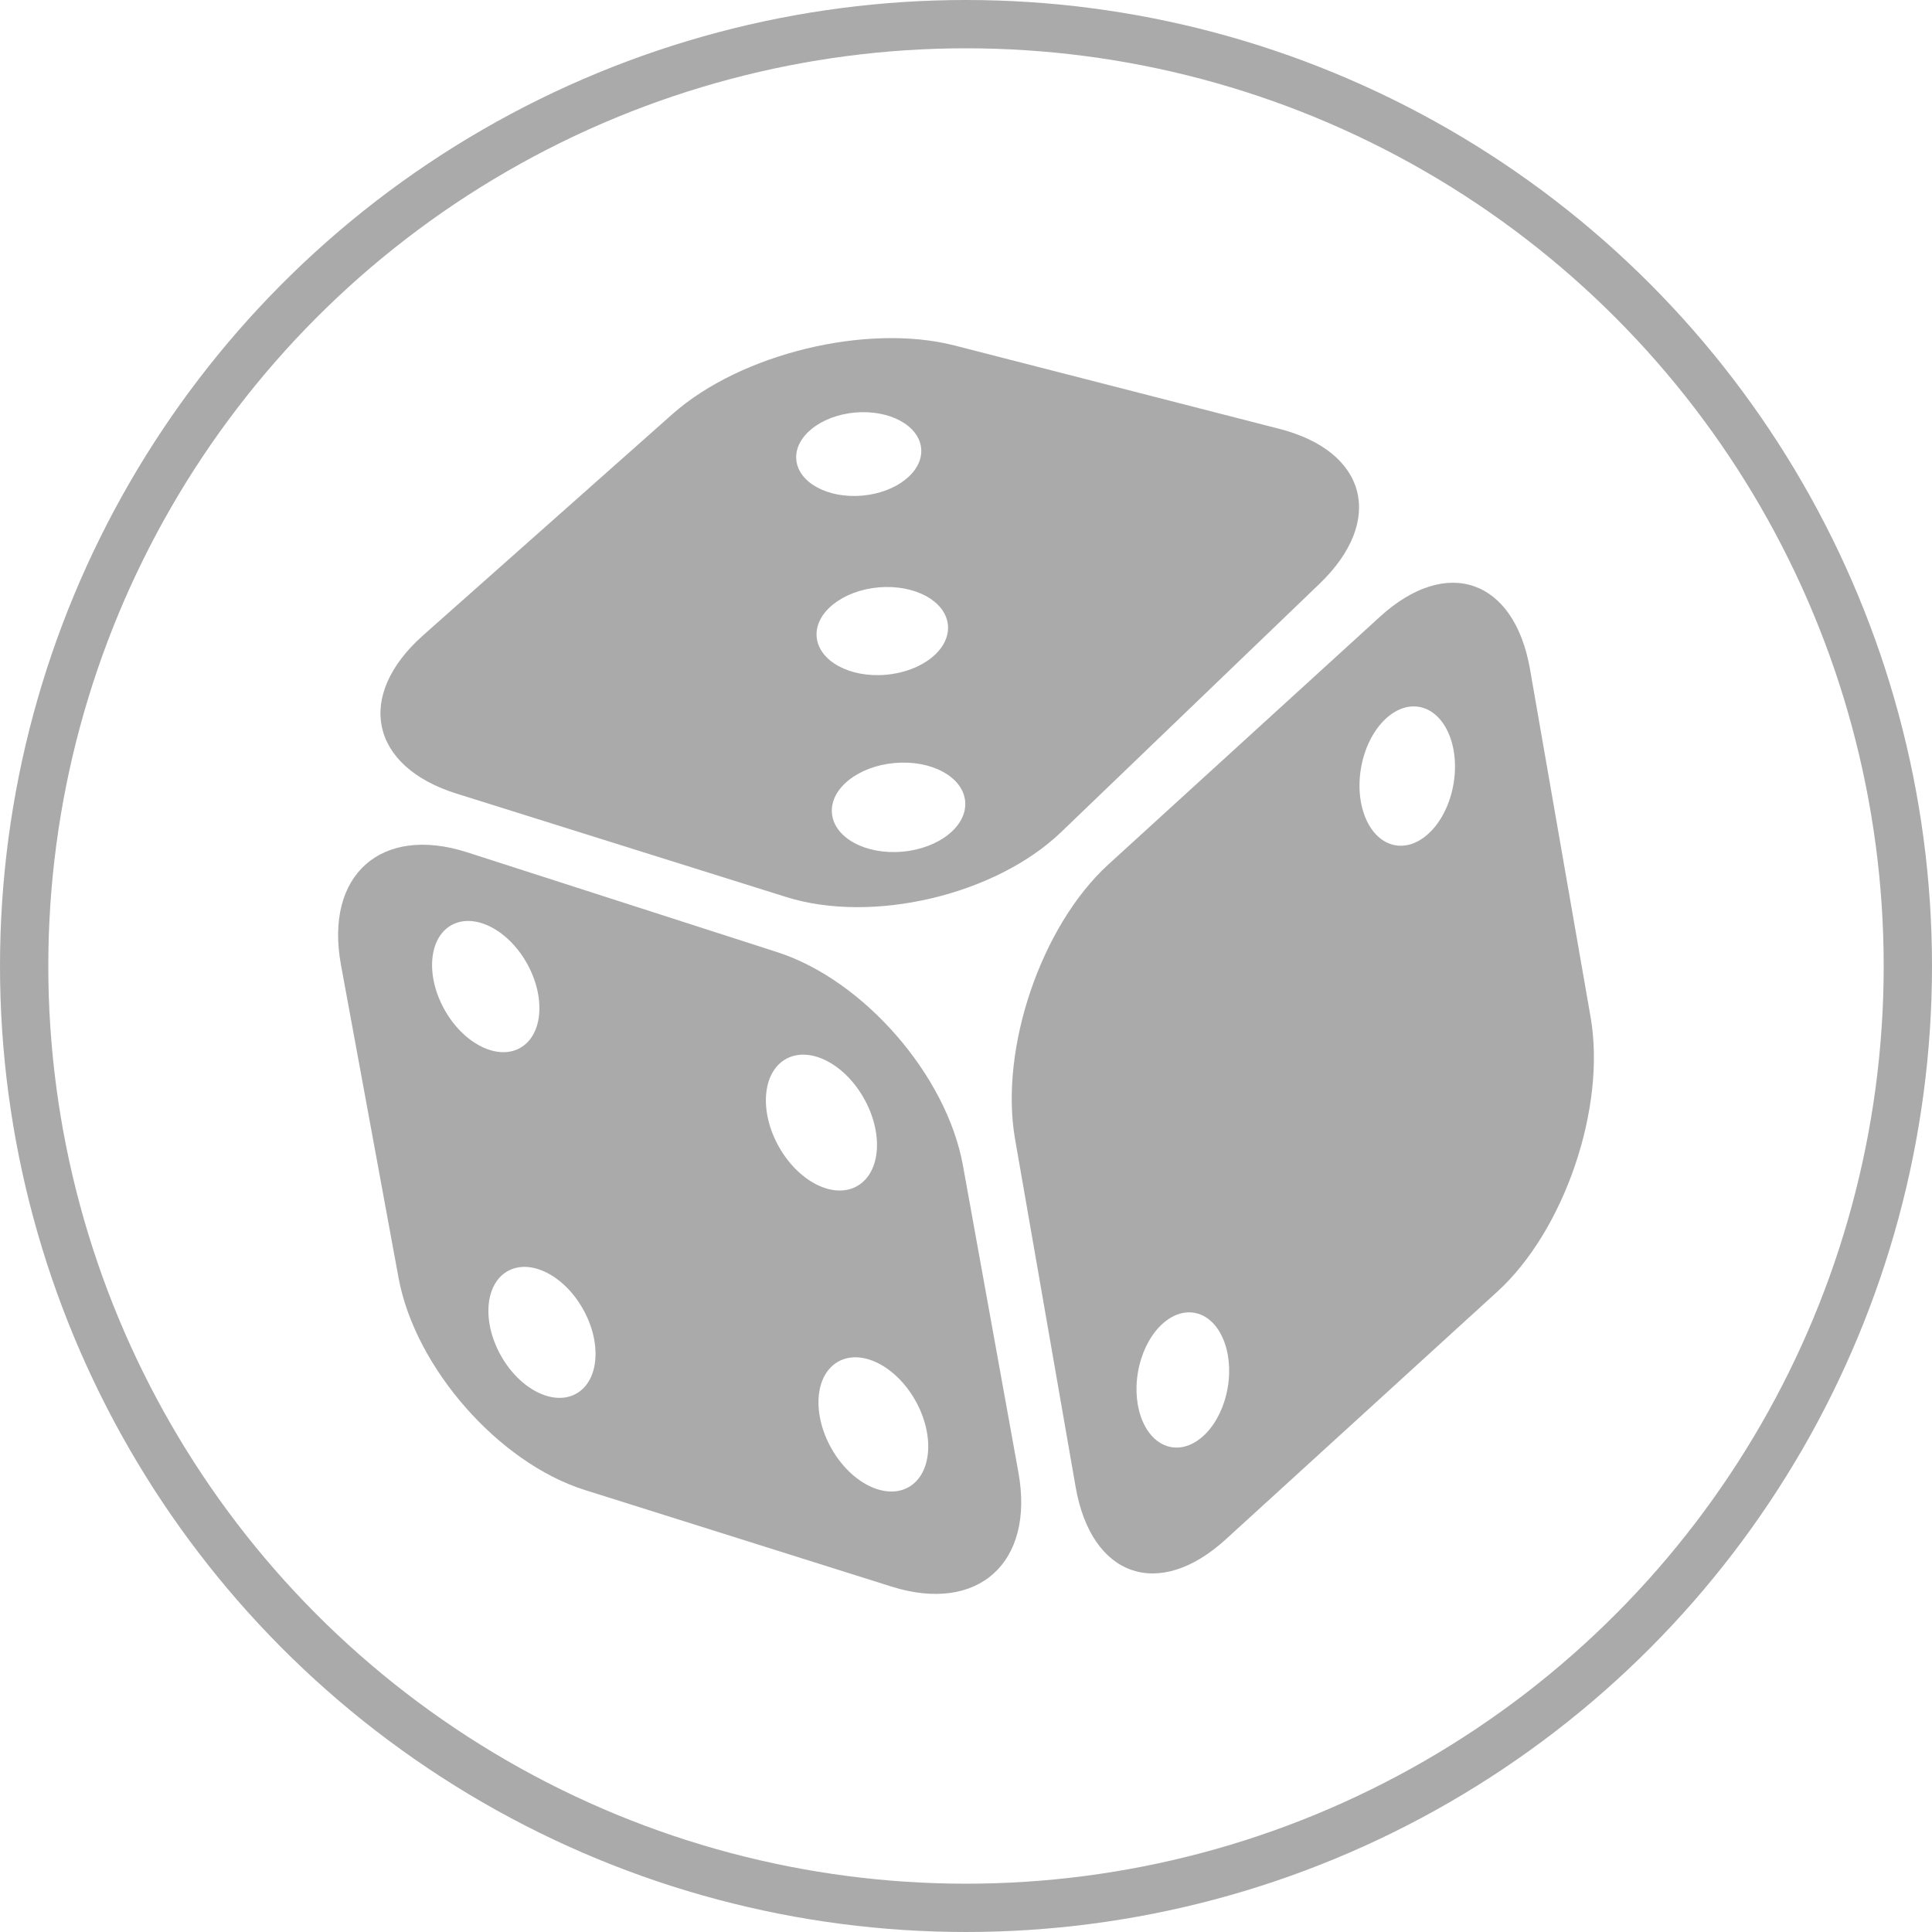
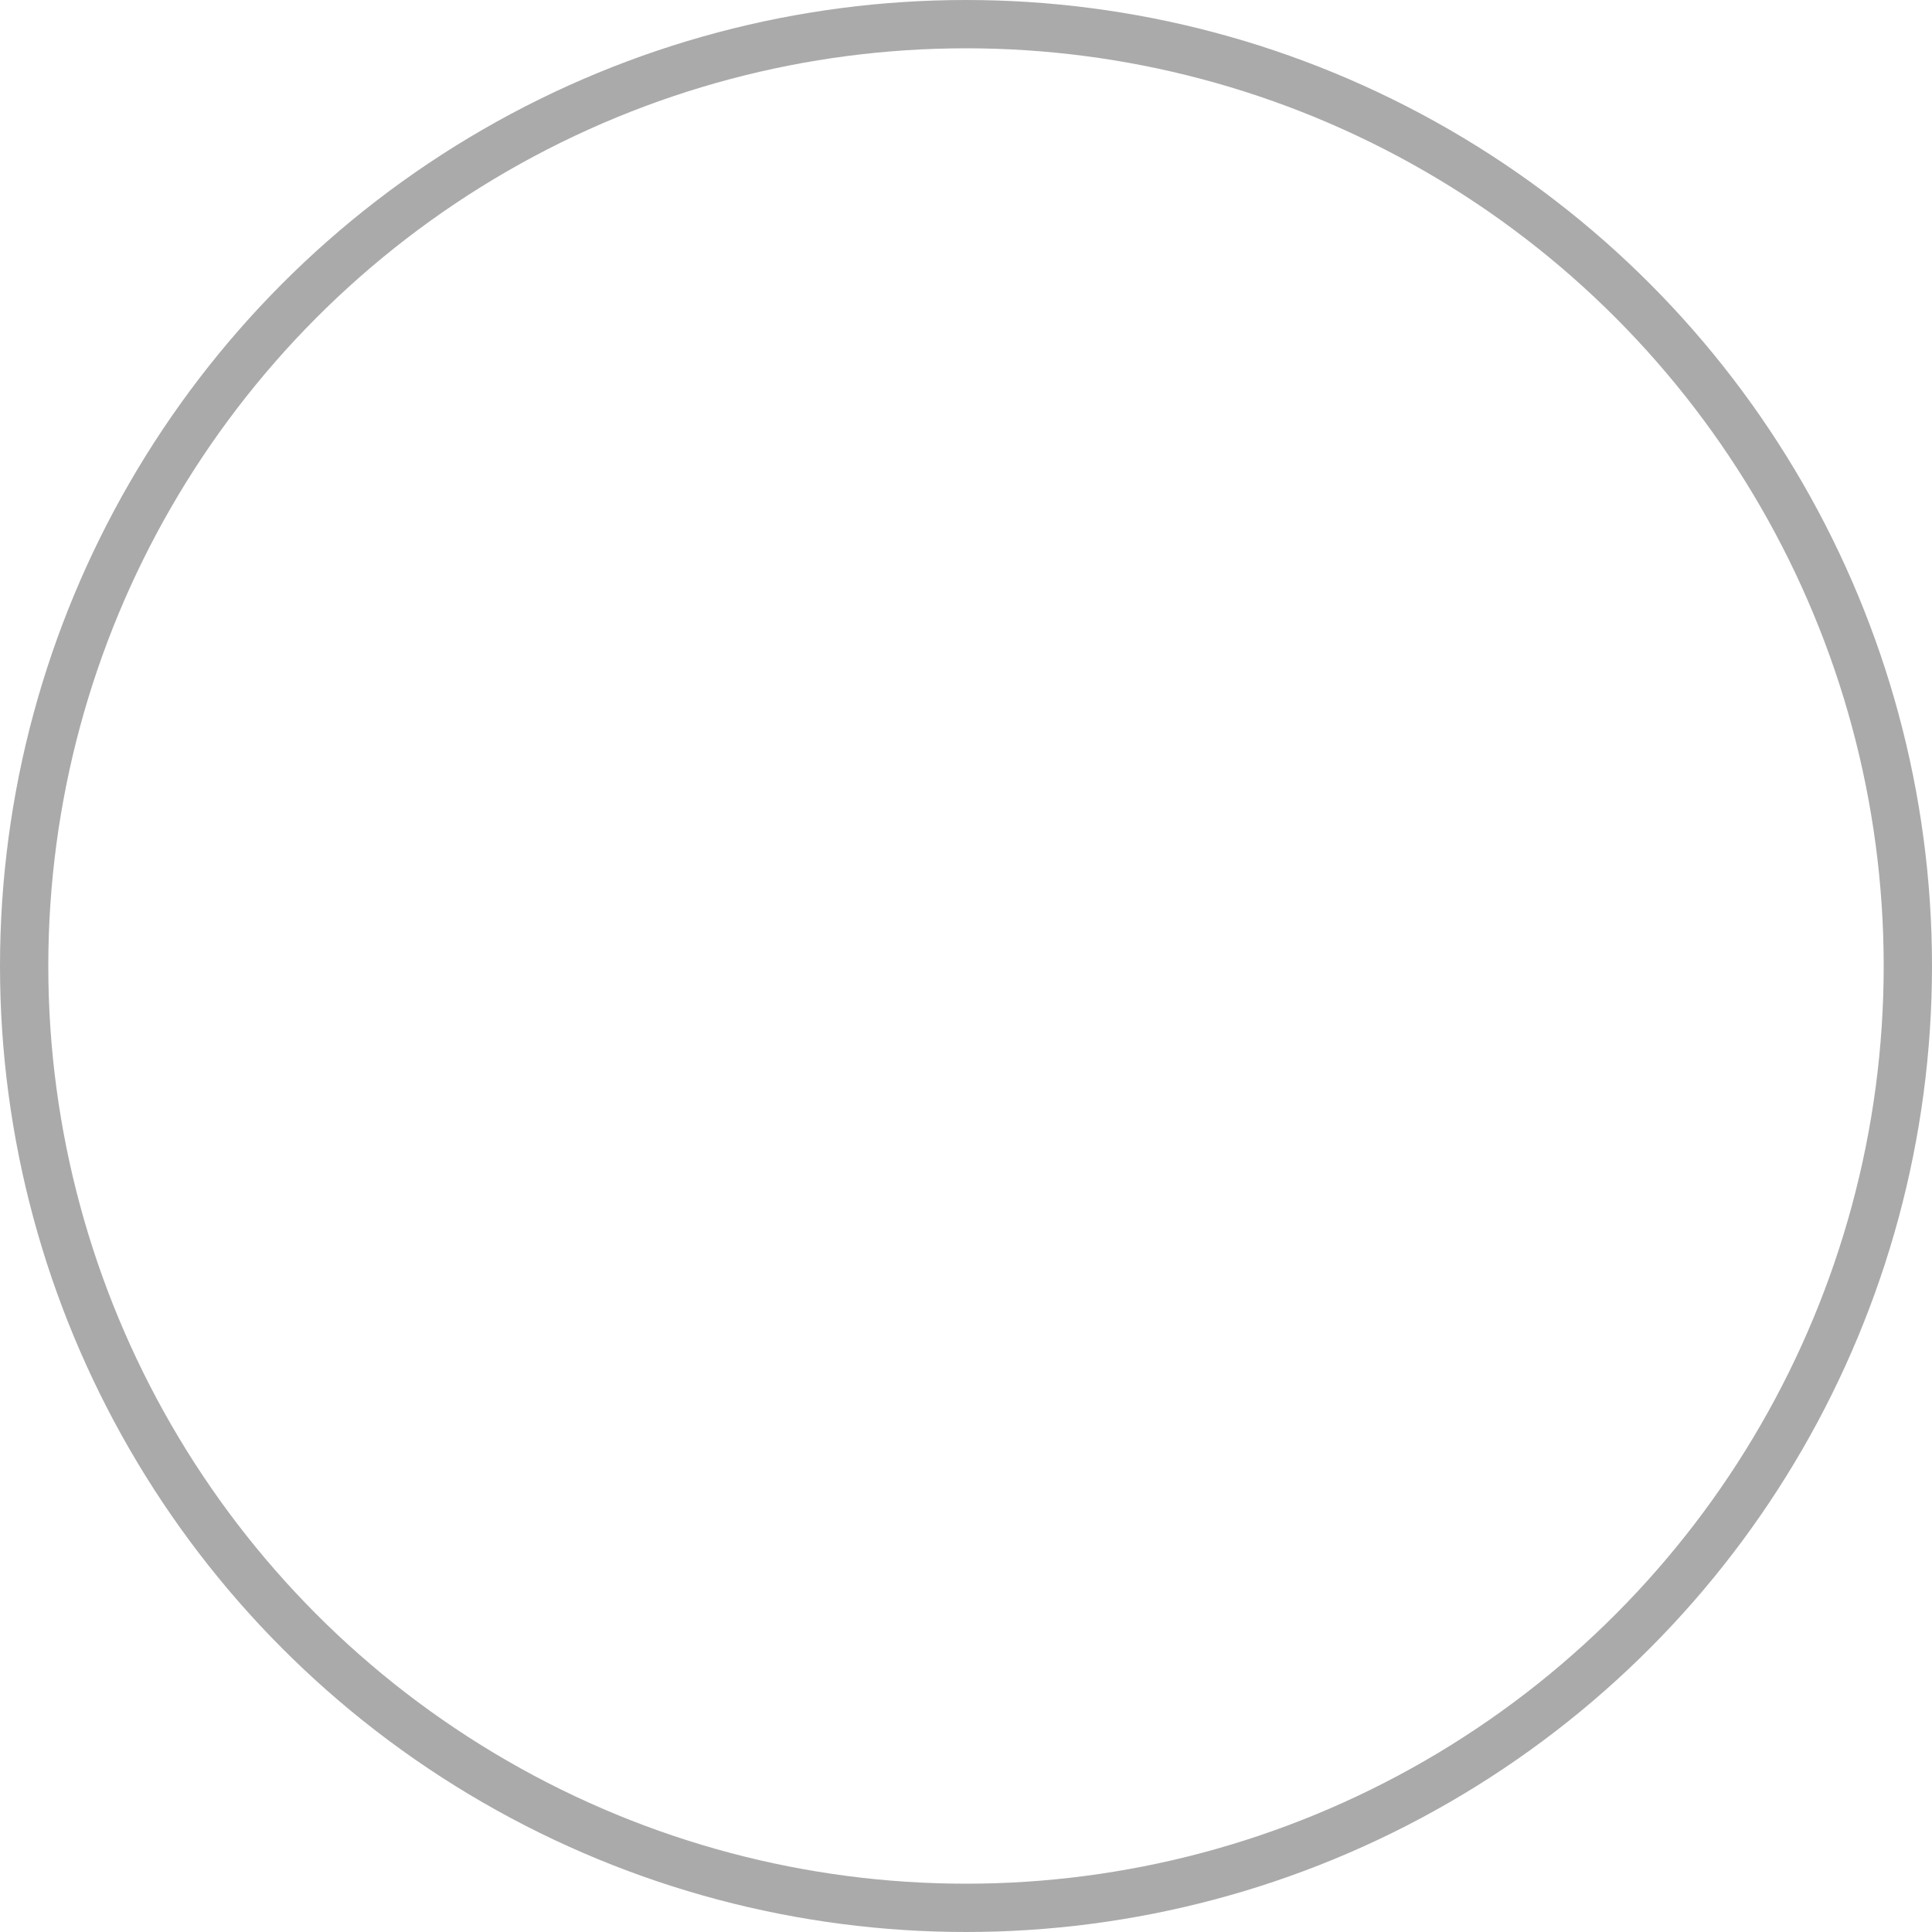
<svg xmlns="http://www.w3.org/2000/svg" width="40" height="40" viewBox="0 0 40 40" fill="none">
  <g opacity="0.7">
    <circle cx="20" cy="20" r="19.5" stroke="#868686" />
-     <path fill-rule="evenodd" clip-rule="evenodd" d="M9.675 17.647L16.092 19.713C17.878 20.289 19.599 22.259 19.937 24.132L21.086 30.49C21.422 32.355 20.25 33.412 18.46 32.849L12.109 30.849C10.322 30.287 8.594 28.314 8.252 26.459L7.059 19.976C6.717 18.114 7.892 17.073 9.675 17.647ZM31.677 13.854L32.932 21.061C33.257 22.929 32.39 25.475 31.001 26.742L25.379 31.87C23.988 33.14 22.594 32.648 22.27 30.787L21.015 23.58C20.69 21.712 21.557 19.167 22.946 17.899L28.568 12.771C29.959 11.501 31.352 11.994 31.677 13.854ZM17.344 28.197C16.867 28.476 16.81 29.281 17.218 29.996C17.625 30.71 18.342 31.064 18.82 30.785C19.297 30.506 19.353 29.7 18.946 28.986C18.538 28.271 17.821 27.918 17.344 28.197ZM23.561 28.405C23.427 29.172 23.735 29.869 24.247 29.96C24.76 30.052 25.284 29.504 25.417 28.736C25.551 27.969 25.244 27.272 24.731 27.181C24.218 27.089 23.695 27.637 23.561 28.405ZM10.501 26.323C10.035 26.595 9.98 27.381 10.377 28.078C10.775 28.776 11.475 29.121 11.941 28.848C12.407 28.576 12.462 27.79 12.064 27.092C11.667 26.395 10.967 26.05 10.501 26.323ZM16.26 21.932C15.777 22.215 15.72 23.03 16.132 23.753C16.544 24.477 17.27 24.834 17.754 24.552C18.237 24.269 18.294 23.454 17.881 22.731C17.469 22.007 16.743 21.65 16.26 21.932ZM9.335 19.161C8.869 19.433 8.813 20.221 9.212 20.92C9.61 21.618 10.312 21.964 10.778 21.691C11.245 21.418 11.3 20.631 10.902 19.932C10.504 19.233 9.802 18.888 9.335 19.161ZM19.763 7.153L26.489 8.879C28.305 9.345 28.679 10.779 27.32 12.086L21.973 17.225C20.616 18.53 18.066 19.133 16.278 18.572L9.45 16.43C7.662 15.869 7.35 14.405 8.762 13.152L13.925 8.571C15.333 7.322 17.949 6.687 19.763 7.153ZM18.524 15.797C17.762 15.864 17.18 16.33 17.224 16.837C17.267 17.344 17.921 17.701 18.683 17.633C19.445 17.566 20.027 17.1 19.983 16.593C19.939 16.086 19.286 15.729 18.524 15.797ZM28.179 15.897C28.041 16.688 28.358 17.405 28.886 17.5C29.414 17.594 29.954 17.029 30.092 16.238C30.23 15.447 29.913 14.73 29.385 14.636C28.857 14.541 28.317 15.106 28.179 15.897ZM18.189 12.161C17.438 12.228 16.865 12.687 16.908 13.186C16.951 13.686 17.595 14.037 18.345 13.97C19.096 13.904 19.669 13.445 19.626 12.945C19.583 12.446 18.94 12.095 18.189 12.161ZM17.705 8.541C16.991 8.604 16.445 9.041 16.486 9.516C16.527 9.991 17.14 10.325 17.854 10.261C18.567 10.198 19.113 9.762 19.072 9.287C19.031 8.812 18.419 8.478 17.705 8.541Z" fill="#868686" />
  </g>
</svg>